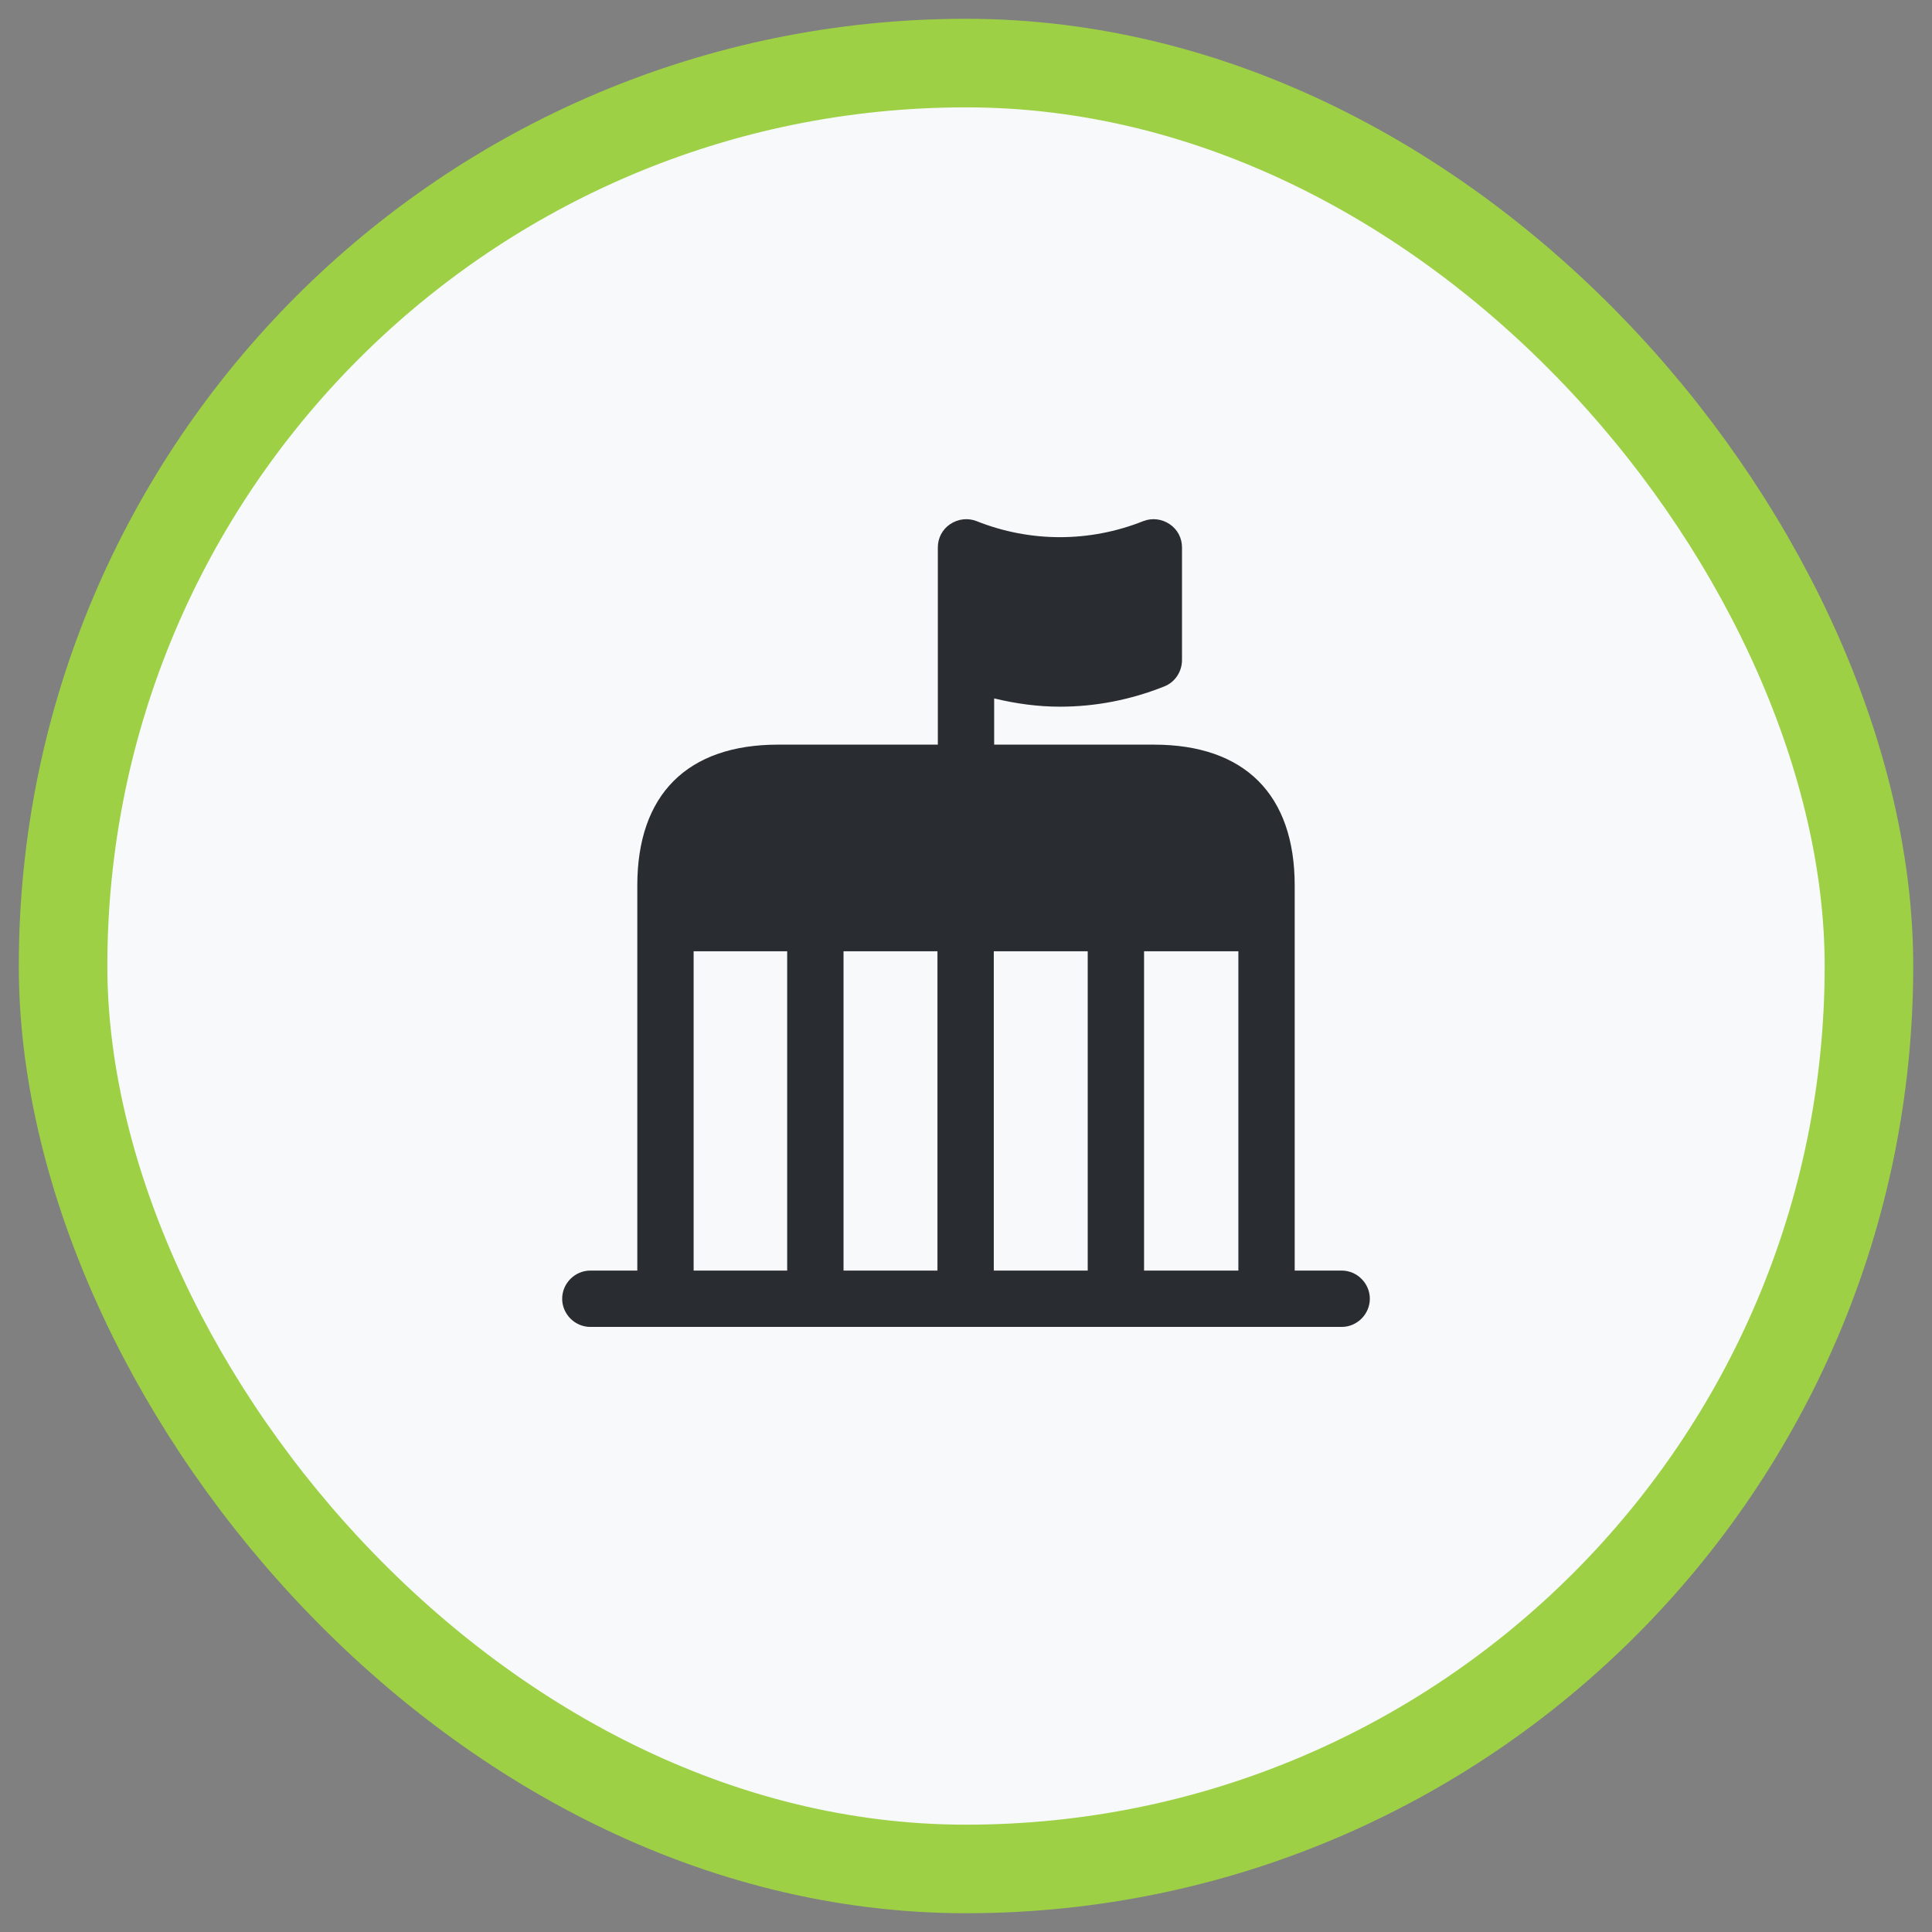
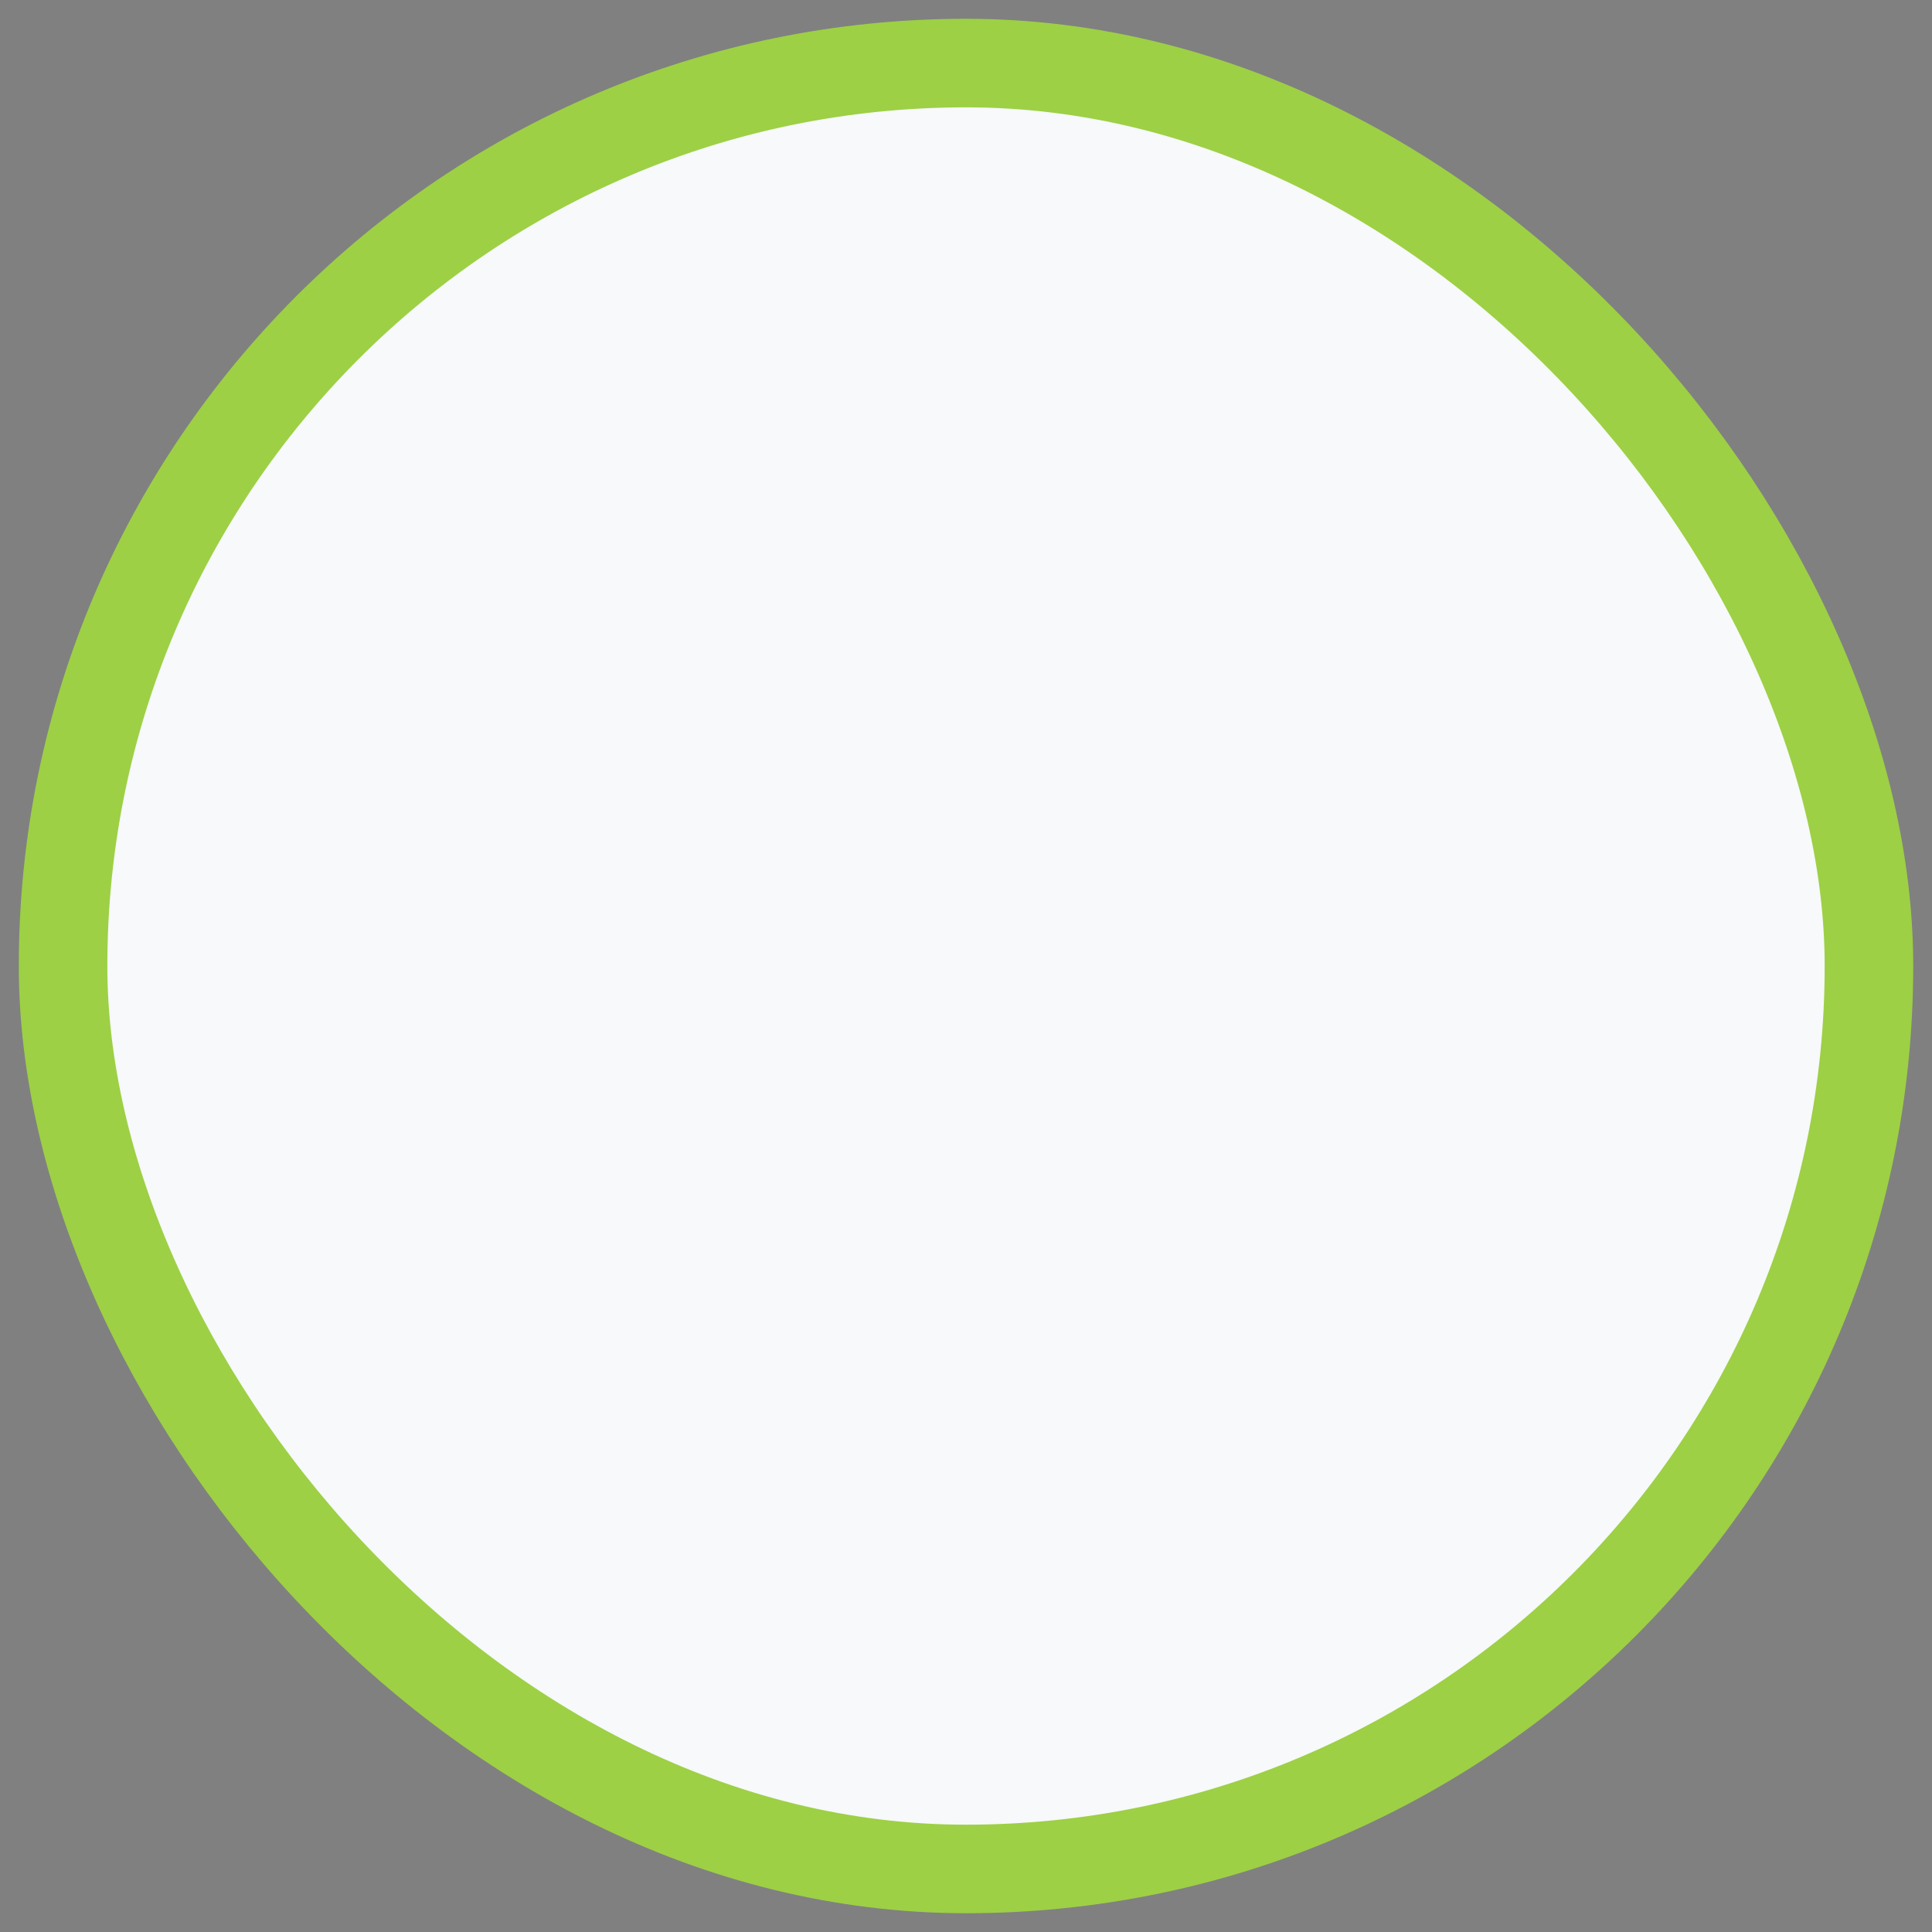
<svg xmlns="http://www.w3.org/2000/svg" width="90" height="90" viewBox="0 0 90 90" fill="none">
  <rect x="0" y="0" width="90" height="90" fill="#808080" stroke="none" />
  <rect x="2.938" y="2.938" width="84.125" height="84.125" rx="42.062" fill="#F7F9FA" stroke="#9DD045" stroke-width="4.125" />
-   <path d="M62.5 59.188H60.312V41.25C60.312 37.015 57.985 34.688 53.75 34.688H46.312V32.535C47.328 32.78 48.343 32.92 49.375 32.92C51.02 32.92 52.665 32.605 54.24 31.975C54.73 31.783 55.062 31.293 55.062 30.75V25.5C55.062 25.063 54.852 24.66 54.485 24.415C54.117 24.17 53.663 24.118 53.26 24.275C50.758 25.273 47.992 25.273 45.49 24.275C45.087 24.118 44.633 24.17 44.265 24.415C43.898 24.66 43.688 25.063 43.688 25.5V30.75V34.688H36.25C32.015 34.688 29.688 37.015 29.688 41.25V59.188H27.5C26.782 59.188 26.188 59.783 26.188 60.5C26.188 61.218 26.782 61.813 27.5 61.813H31H59H62.5C63.218 61.813 63.812 61.218 63.812 60.5C63.812 59.783 63.218 59.188 62.5 59.188ZM36.67 59.188H32.312V44.313H36.67V59.188ZM43.67 59.188H39.295V44.313H43.67V59.188ZM50.67 59.188H46.295V44.313H50.67V59.188ZM57.688 59.188H53.295V44.313H57.688V59.188Z" fill="#292D32" />
</svg>